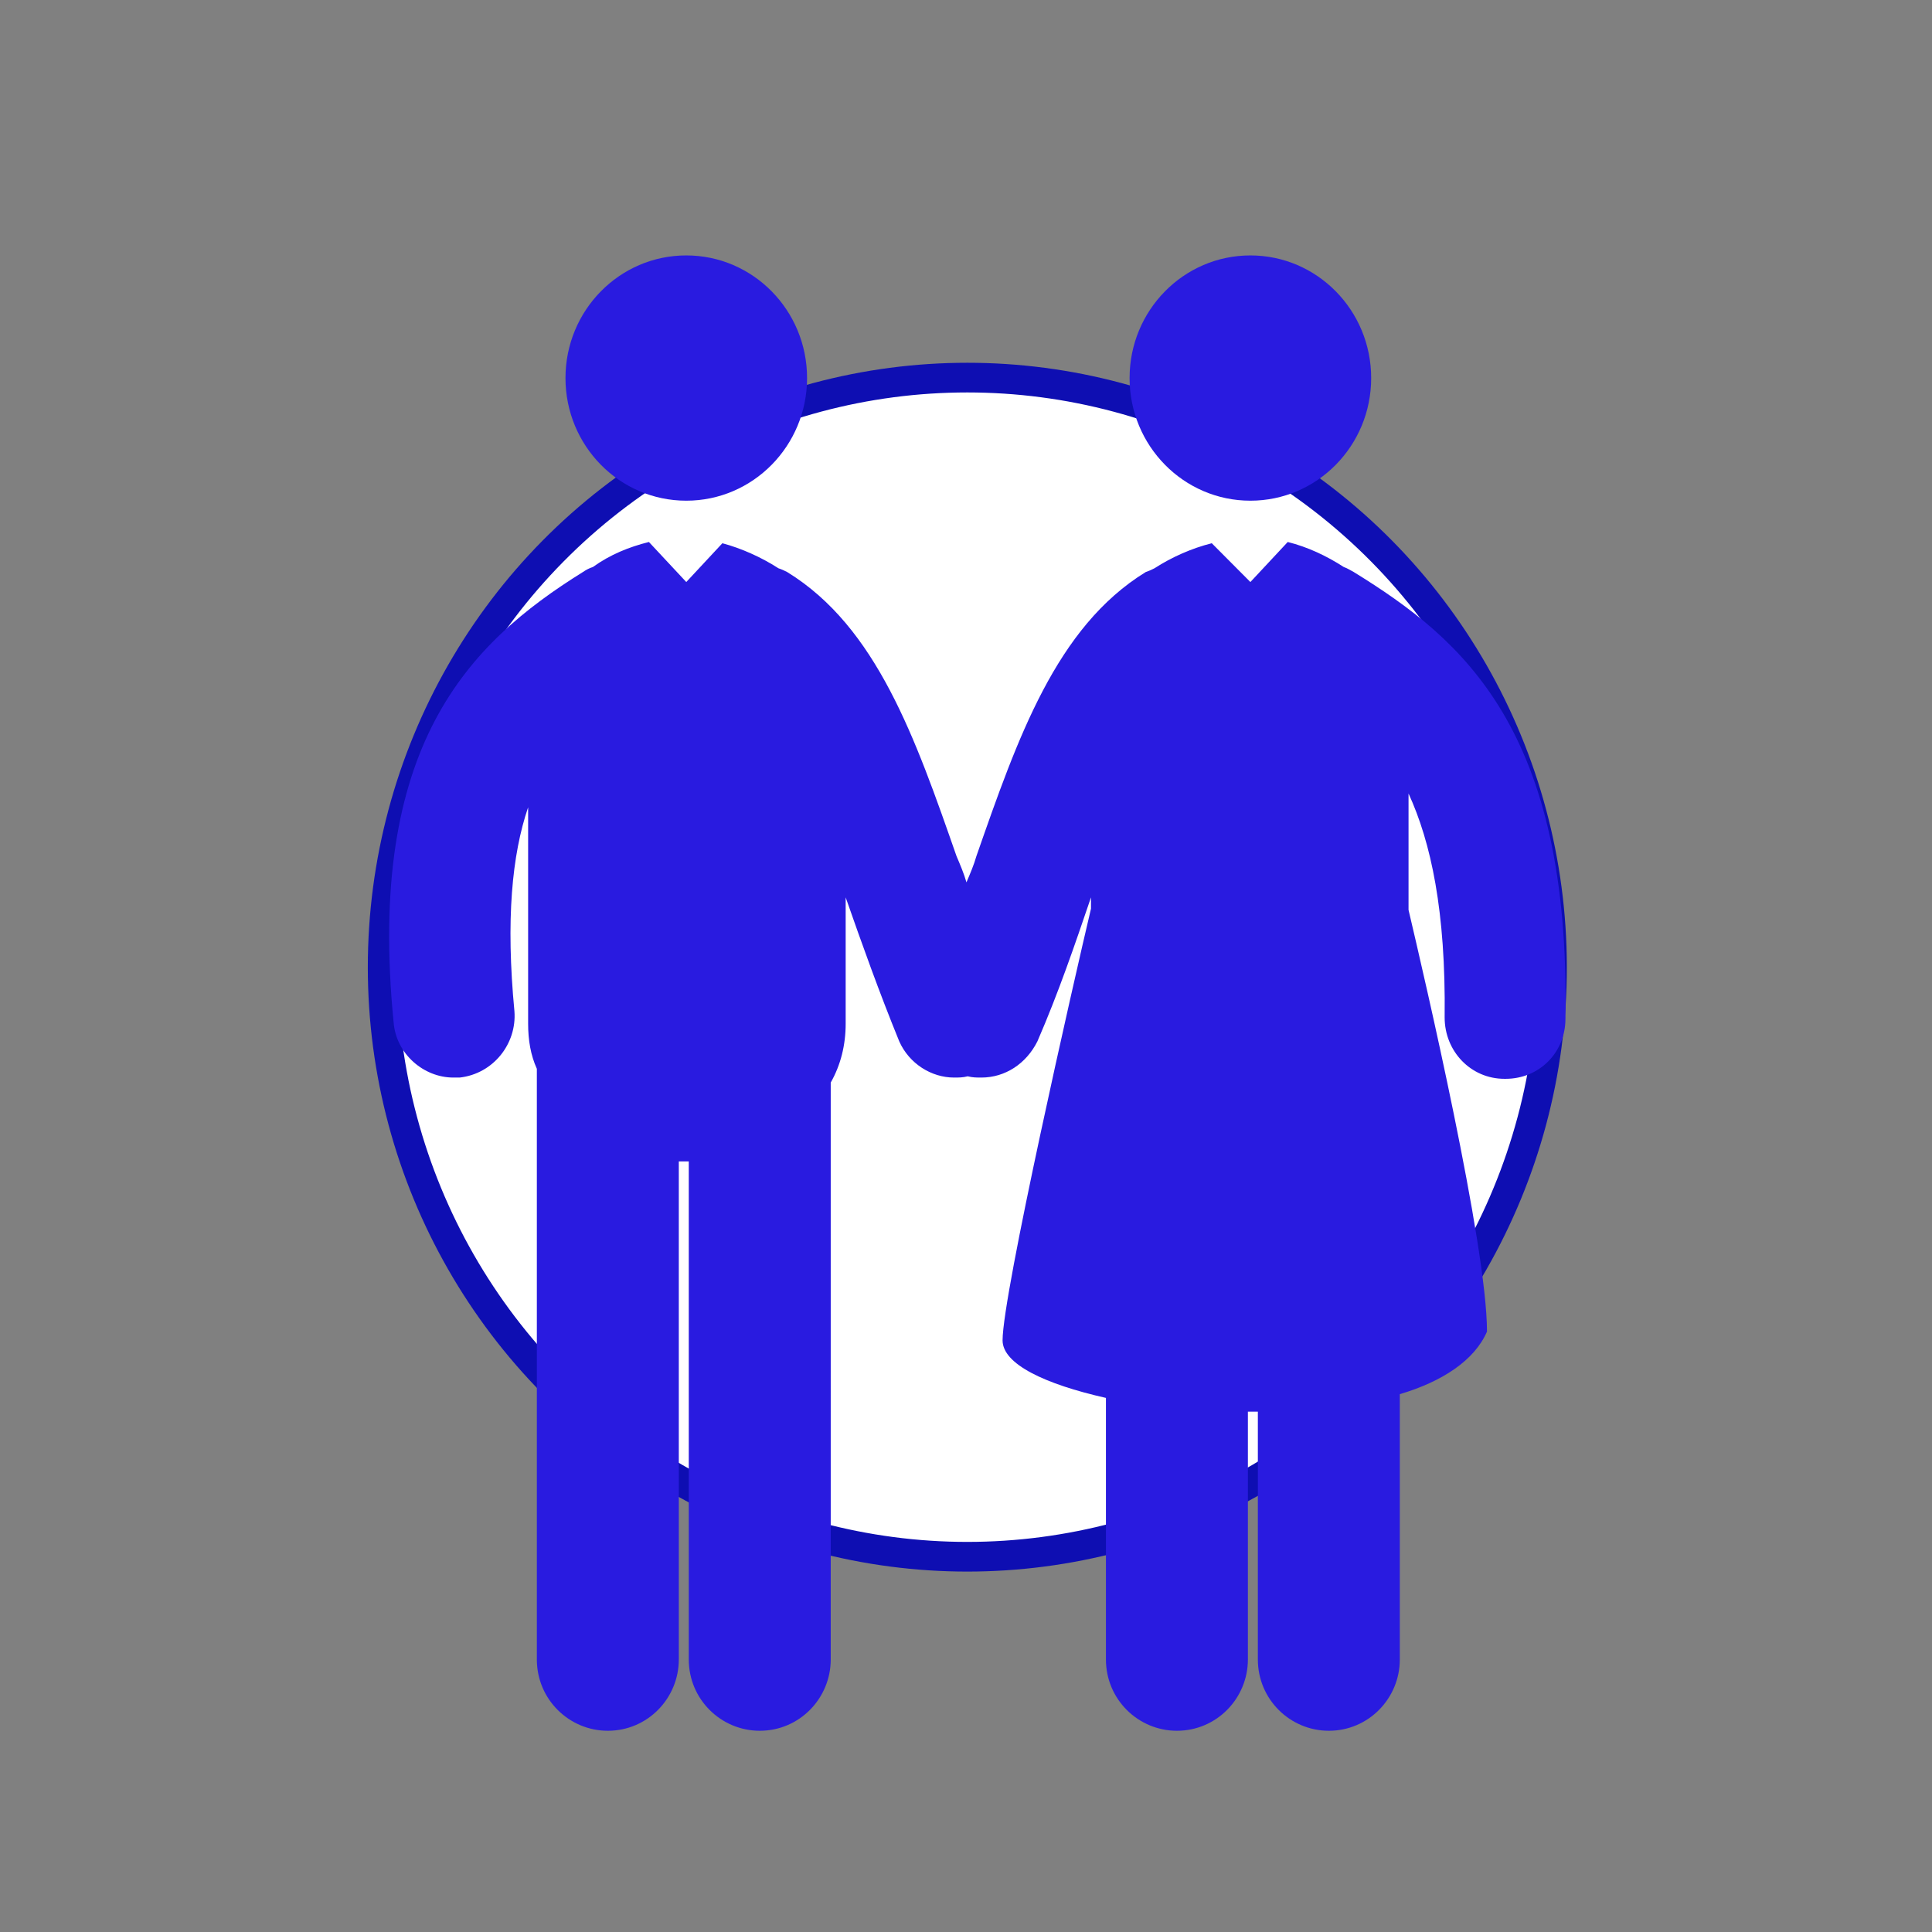
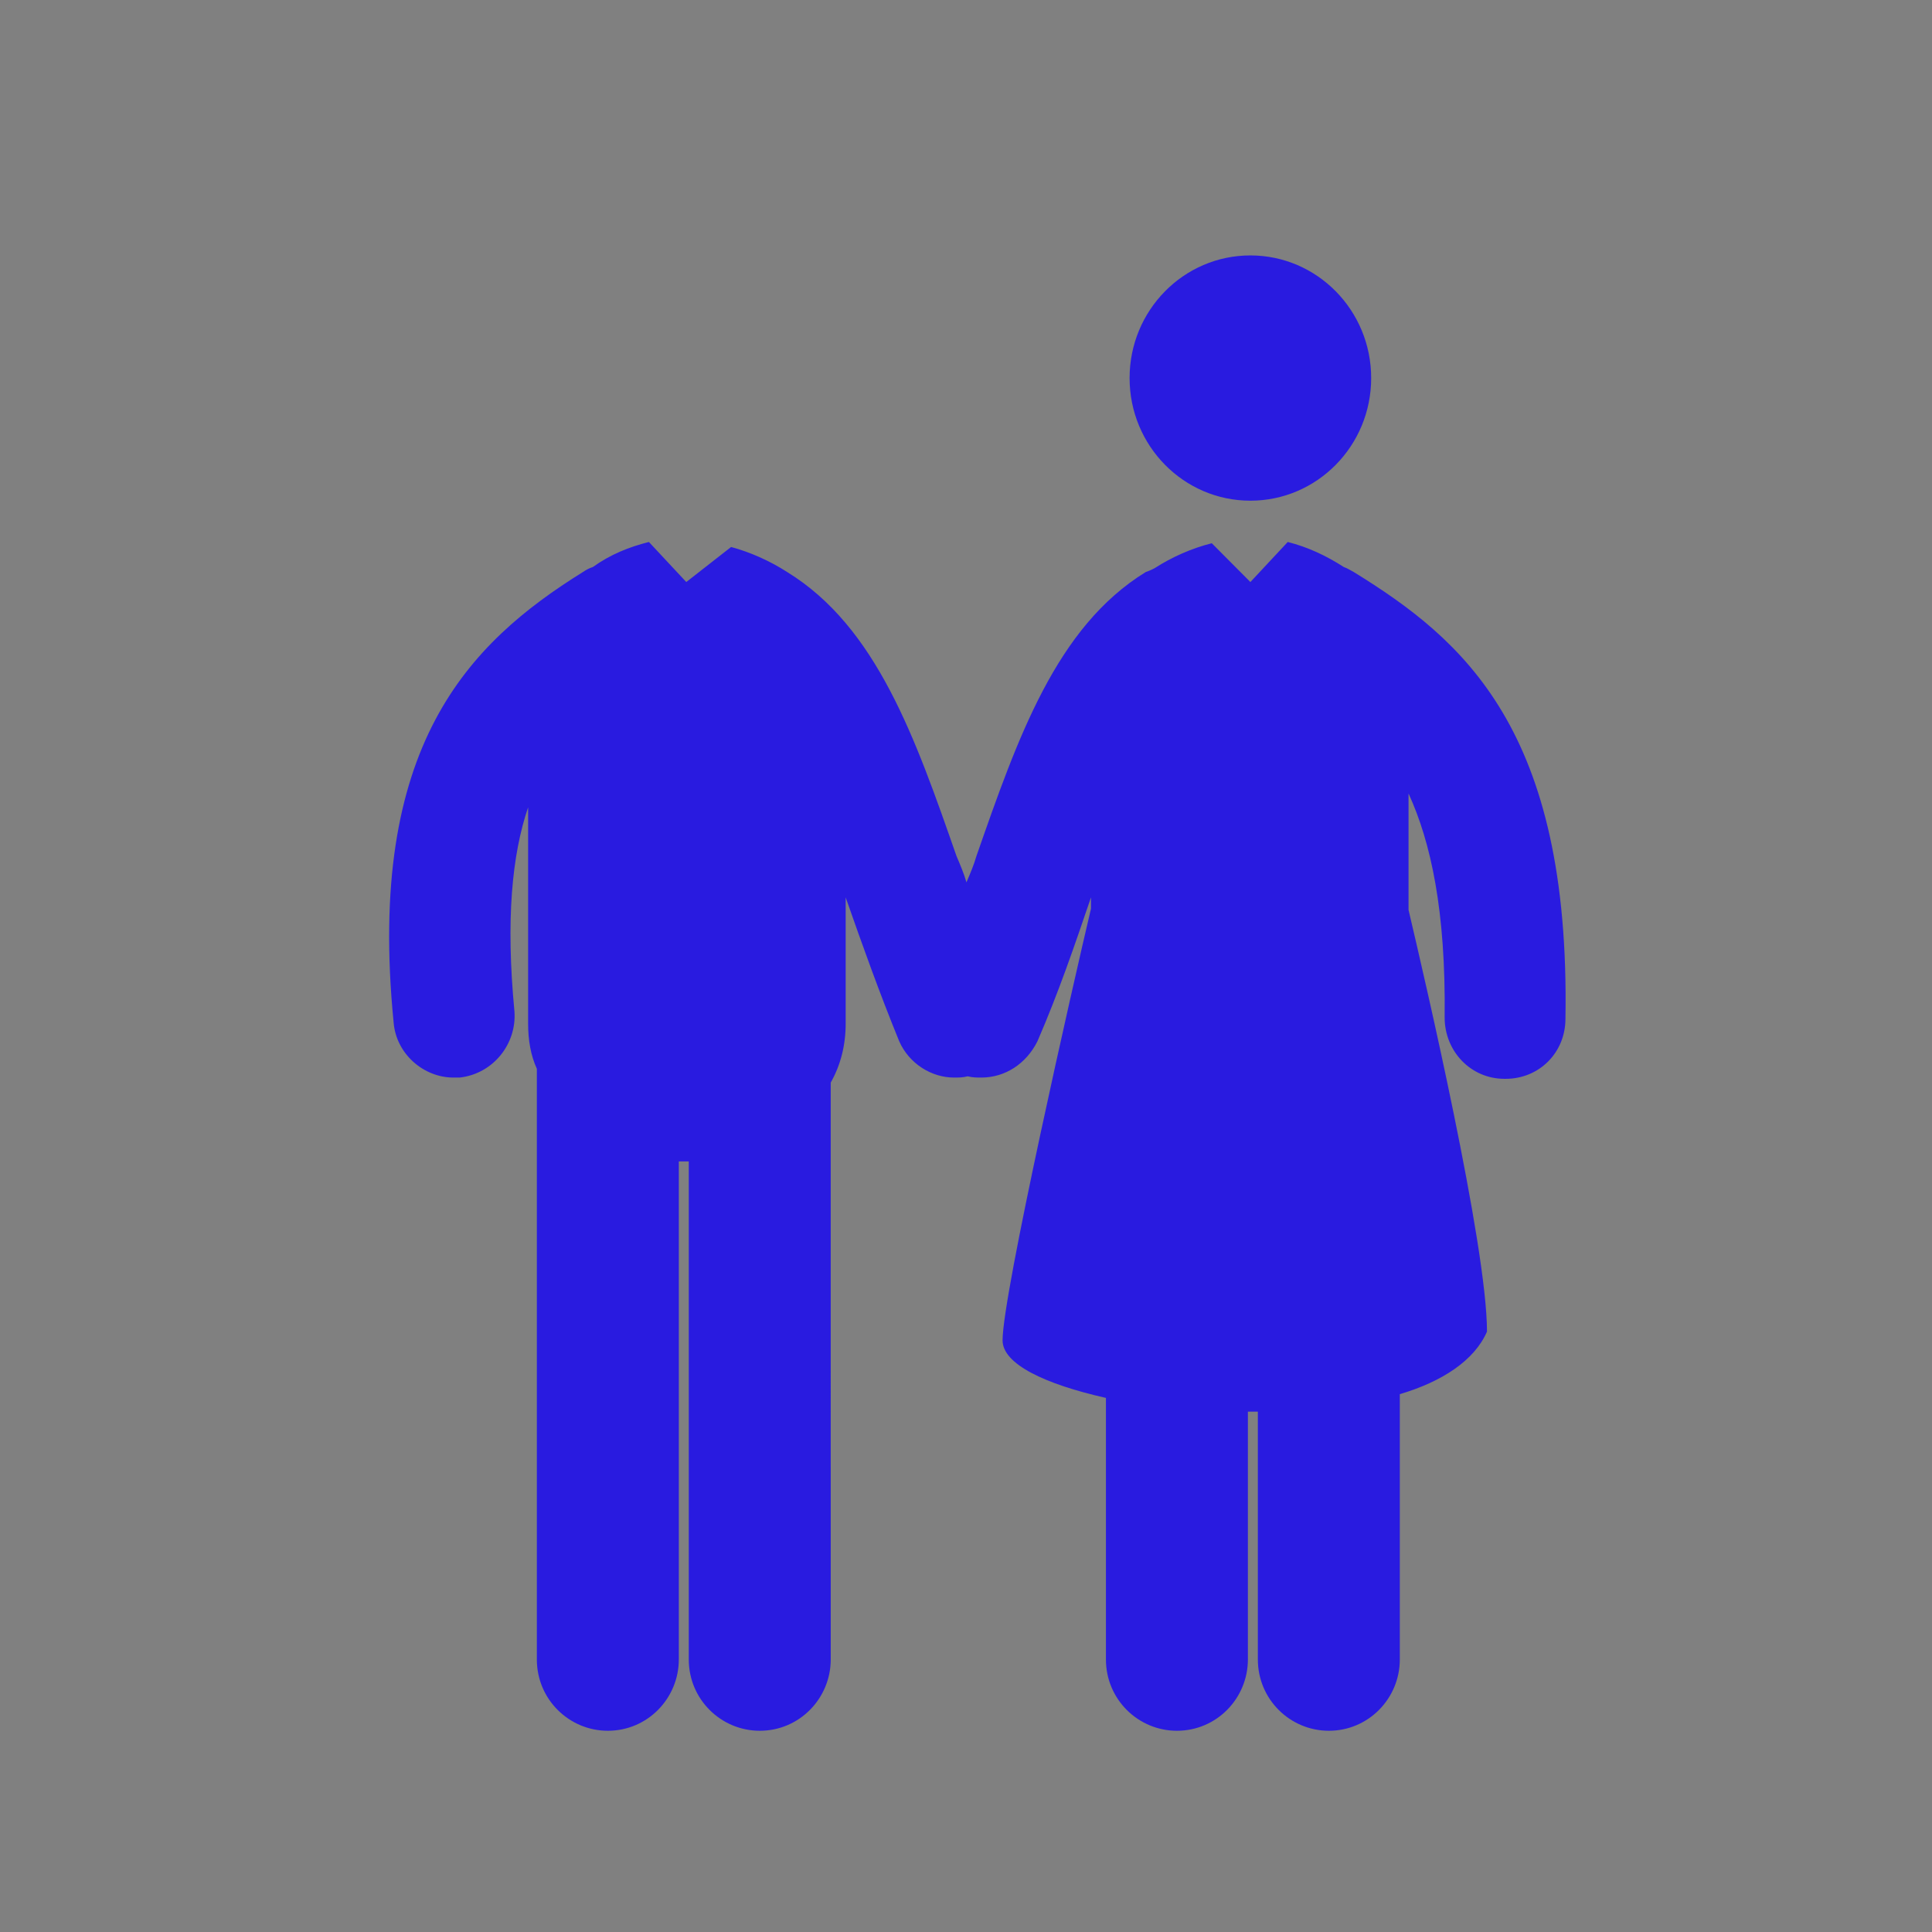
<svg xmlns="http://www.w3.org/2000/svg" version="1.1" id="Layer_1" x="0px" y="0px" viewBox="0 0 120.7 120.7" style="enable-background:new 0 0 120.7 120.7;" xml:space="preserve">
  <rect x="0" y="0" width="120.7" height="120.7" fill="#808080" stroke="none" />
  <style type="text/css">
	.st0{fill:#FFFFFF;stroke:#0E0EB2;stroke-width:3;}
	.st1{fill:#291BE0;}
</style>
  <g>
    <g id="svg_1" transform="translate(-0.132 0) matrix(0.615 0 0 0.618 28.154 27.855)">
-       <ellipse id="svg_9" class="st0" cx="52.7" cy="52.7" rx="59.4" ry="59.6" />
      <g id="svg_8" transform="translate(8.533 -21.067) translate(-2.667 -1.6) matrix(1.265 0 0 1.265 -28.521 0)">
-         <ellipse id="svg_3" class="st1" cx="37" cy="12.5" rx="9.7" ry="9.8" />
        <ellipse id="svg_4" class="st1" cx="82.3" cy="12.5" rx="9.7" ry="9.8" />
-         <path id="svg_5" class="st1" d="M90.6,28c-0.2-0.1-0.5-0.3-0.8-0.4c-1.4-0.9-2.9-1.6-4.5-2c0,0,0,0,0,0l-3,3.2l-3.1-3.1     c-1.6,0.4-3.2,1.1-4.6,2c-0.2,0.1-0.4,0.2-0.7,0.3c-7.2,4.4-10.3,13.3-13.6,22.7c-0.2,0.7-0.5,1.4-0.8,2.1     c-0.2-0.7-0.5-1.4-0.8-2.1c-3.3-9.4-6.4-18.3-13.6-22.7c-0.2-0.1-0.4-0.2-0.7-0.3c-1.4-0.9-3-1.6-4.5-2L37,28.8l-3-3.2     c0,0,0,0,0,0c-1.6,0.4-3.1,1-4.5,2c-0.3,0.1-0.5,0.2-0.8,0.4c-9.2,5.7-17.4,13.9-15.2,36c0.2,2.5,2.4,4.4,4.8,4.4     c0.2,0,0.3,0,0.5,0c2.7-0.3,4.6-2.7,4.4-5.3c-0.7-7.3-0.2-12.5,1.1-16.3v17.3c0,1.3,0.2,2.5,0.7,3.6c0,0.2,0,0.5,0,0.8v46.4     c0,3.2,2.6,5.7,5.7,5.7c3.2,0,5.7-2.6,5.7-5.7l0-39.8c0.2,0,0.5,0,0.7,0c0,0,0.1,0,0.1,0v39.8c0,3.2,2.6,5.7,5.7,5.7l0,0     c3.2,0,5.7-2.6,5.7-5.7V68.8c0.8-1.4,1.2-3,1.2-4.7V54c1.3,3.7,2.7,7.6,4.3,11.5c0.8,1.8,2.6,2.9,4.4,2.9c0.4,0,0.7,0,1.1-0.1     c0.4,0.1,0.7,0.1,1.1,0.1c1.9,0,3.6-1.1,4.5-2.9c1.7-3.9,3-7.7,4.3-11.5v0.9c-1.4,5.9-7.1,30.8-7.1,34.5c0,1.9,3.4,3.5,8.3,4.6     l0,20.9c0,3.2,2.6,5.7,5.7,5.7c3.2,0,5.7-2.6,5.7-5.7l0-19.8c0.3,0,0.6,0,0.8,0v19.8c0,3.2,2.6,5.7,5.7,5.7l0,0     c3.2,0,5.7-2.6,5.7-5.7V93.7c3.4-1,6-2.7,7-5c0-6.9-5-28.2-6.3-33.7v-9.3c1.8,3.9,3,9.4,2.9,17.9c0,2.7,2.1,4.9,4.8,4.9     c0,0,0.1,0,0.1,0c2.7,0,4.8-2.1,4.8-4.8C108,40.6,99.4,33.4,90.6,28z" />
+         <path id="svg_5" class="st1" d="M90.6,28c-0.2-0.1-0.5-0.3-0.8-0.4c-1.4-0.9-2.9-1.6-4.5-2c0,0,0,0,0,0l-3,3.2l-3.1-3.1     c-1.6,0.4-3.2,1.1-4.6,2c-0.2,0.1-0.4,0.2-0.7,0.3c-7.2,4.4-10.3,13.3-13.6,22.7c-0.2,0.7-0.5,1.4-0.8,2.1     c-0.2-0.7-0.5-1.4-0.8-2.1c-3.3-9.4-6.4-18.3-13.6-22.7c-1.4-0.9-3-1.6-4.5-2L37,28.8l-3-3.2     c0,0,0,0,0,0c-1.6,0.4-3.1,1-4.5,2c-0.3,0.1-0.5,0.2-0.8,0.4c-9.2,5.7-17.4,13.9-15.2,36c0.2,2.5,2.4,4.4,4.8,4.4     c0.2,0,0.3,0,0.5,0c2.7-0.3,4.6-2.7,4.4-5.3c-0.7-7.3-0.2-12.5,1.1-16.3v17.3c0,1.3,0.2,2.5,0.7,3.6c0,0.2,0,0.5,0,0.8v46.4     c0,3.2,2.6,5.7,5.7,5.7c3.2,0,5.7-2.6,5.7-5.7l0-39.8c0.2,0,0.5,0,0.7,0c0,0,0.1,0,0.1,0v39.8c0,3.2,2.6,5.7,5.7,5.7l0,0     c3.2,0,5.7-2.6,5.7-5.7V68.8c0.8-1.4,1.2-3,1.2-4.7V54c1.3,3.7,2.7,7.6,4.3,11.5c0.8,1.8,2.6,2.9,4.4,2.9c0.4,0,0.7,0,1.1-0.1     c0.4,0.1,0.7,0.1,1.1,0.1c1.9,0,3.6-1.1,4.5-2.9c1.7-3.9,3-7.7,4.3-11.5v0.9c-1.4,5.9-7.1,30.8-7.1,34.5c0,1.9,3.4,3.5,8.3,4.6     l0,20.9c0,3.2,2.6,5.7,5.7,5.7c3.2,0,5.7-2.6,5.7-5.7l0-19.8c0.3,0,0.6,0,0.8,0v19.8c0,3.2,2.6,5.7,5.7,5.7l0,0     c3.2,0,5.7-2.6,5.7-5.7V93.7c3.4-1,6-2.7,7-5c0-6.9-5-28.2-6.3-33.7v-9.3c1.8,3.9,3,9.4,2.9,17.9c0,2.7,2.1,4.9,4.8,4.9     c0,0,0.1,0,0.1,0c2.7,0,4.8-2.1,4.8-4.8C108,40.6,99.4,33.4,90.6,28z" />
      </g>
    </g>
  </g>
</svg>